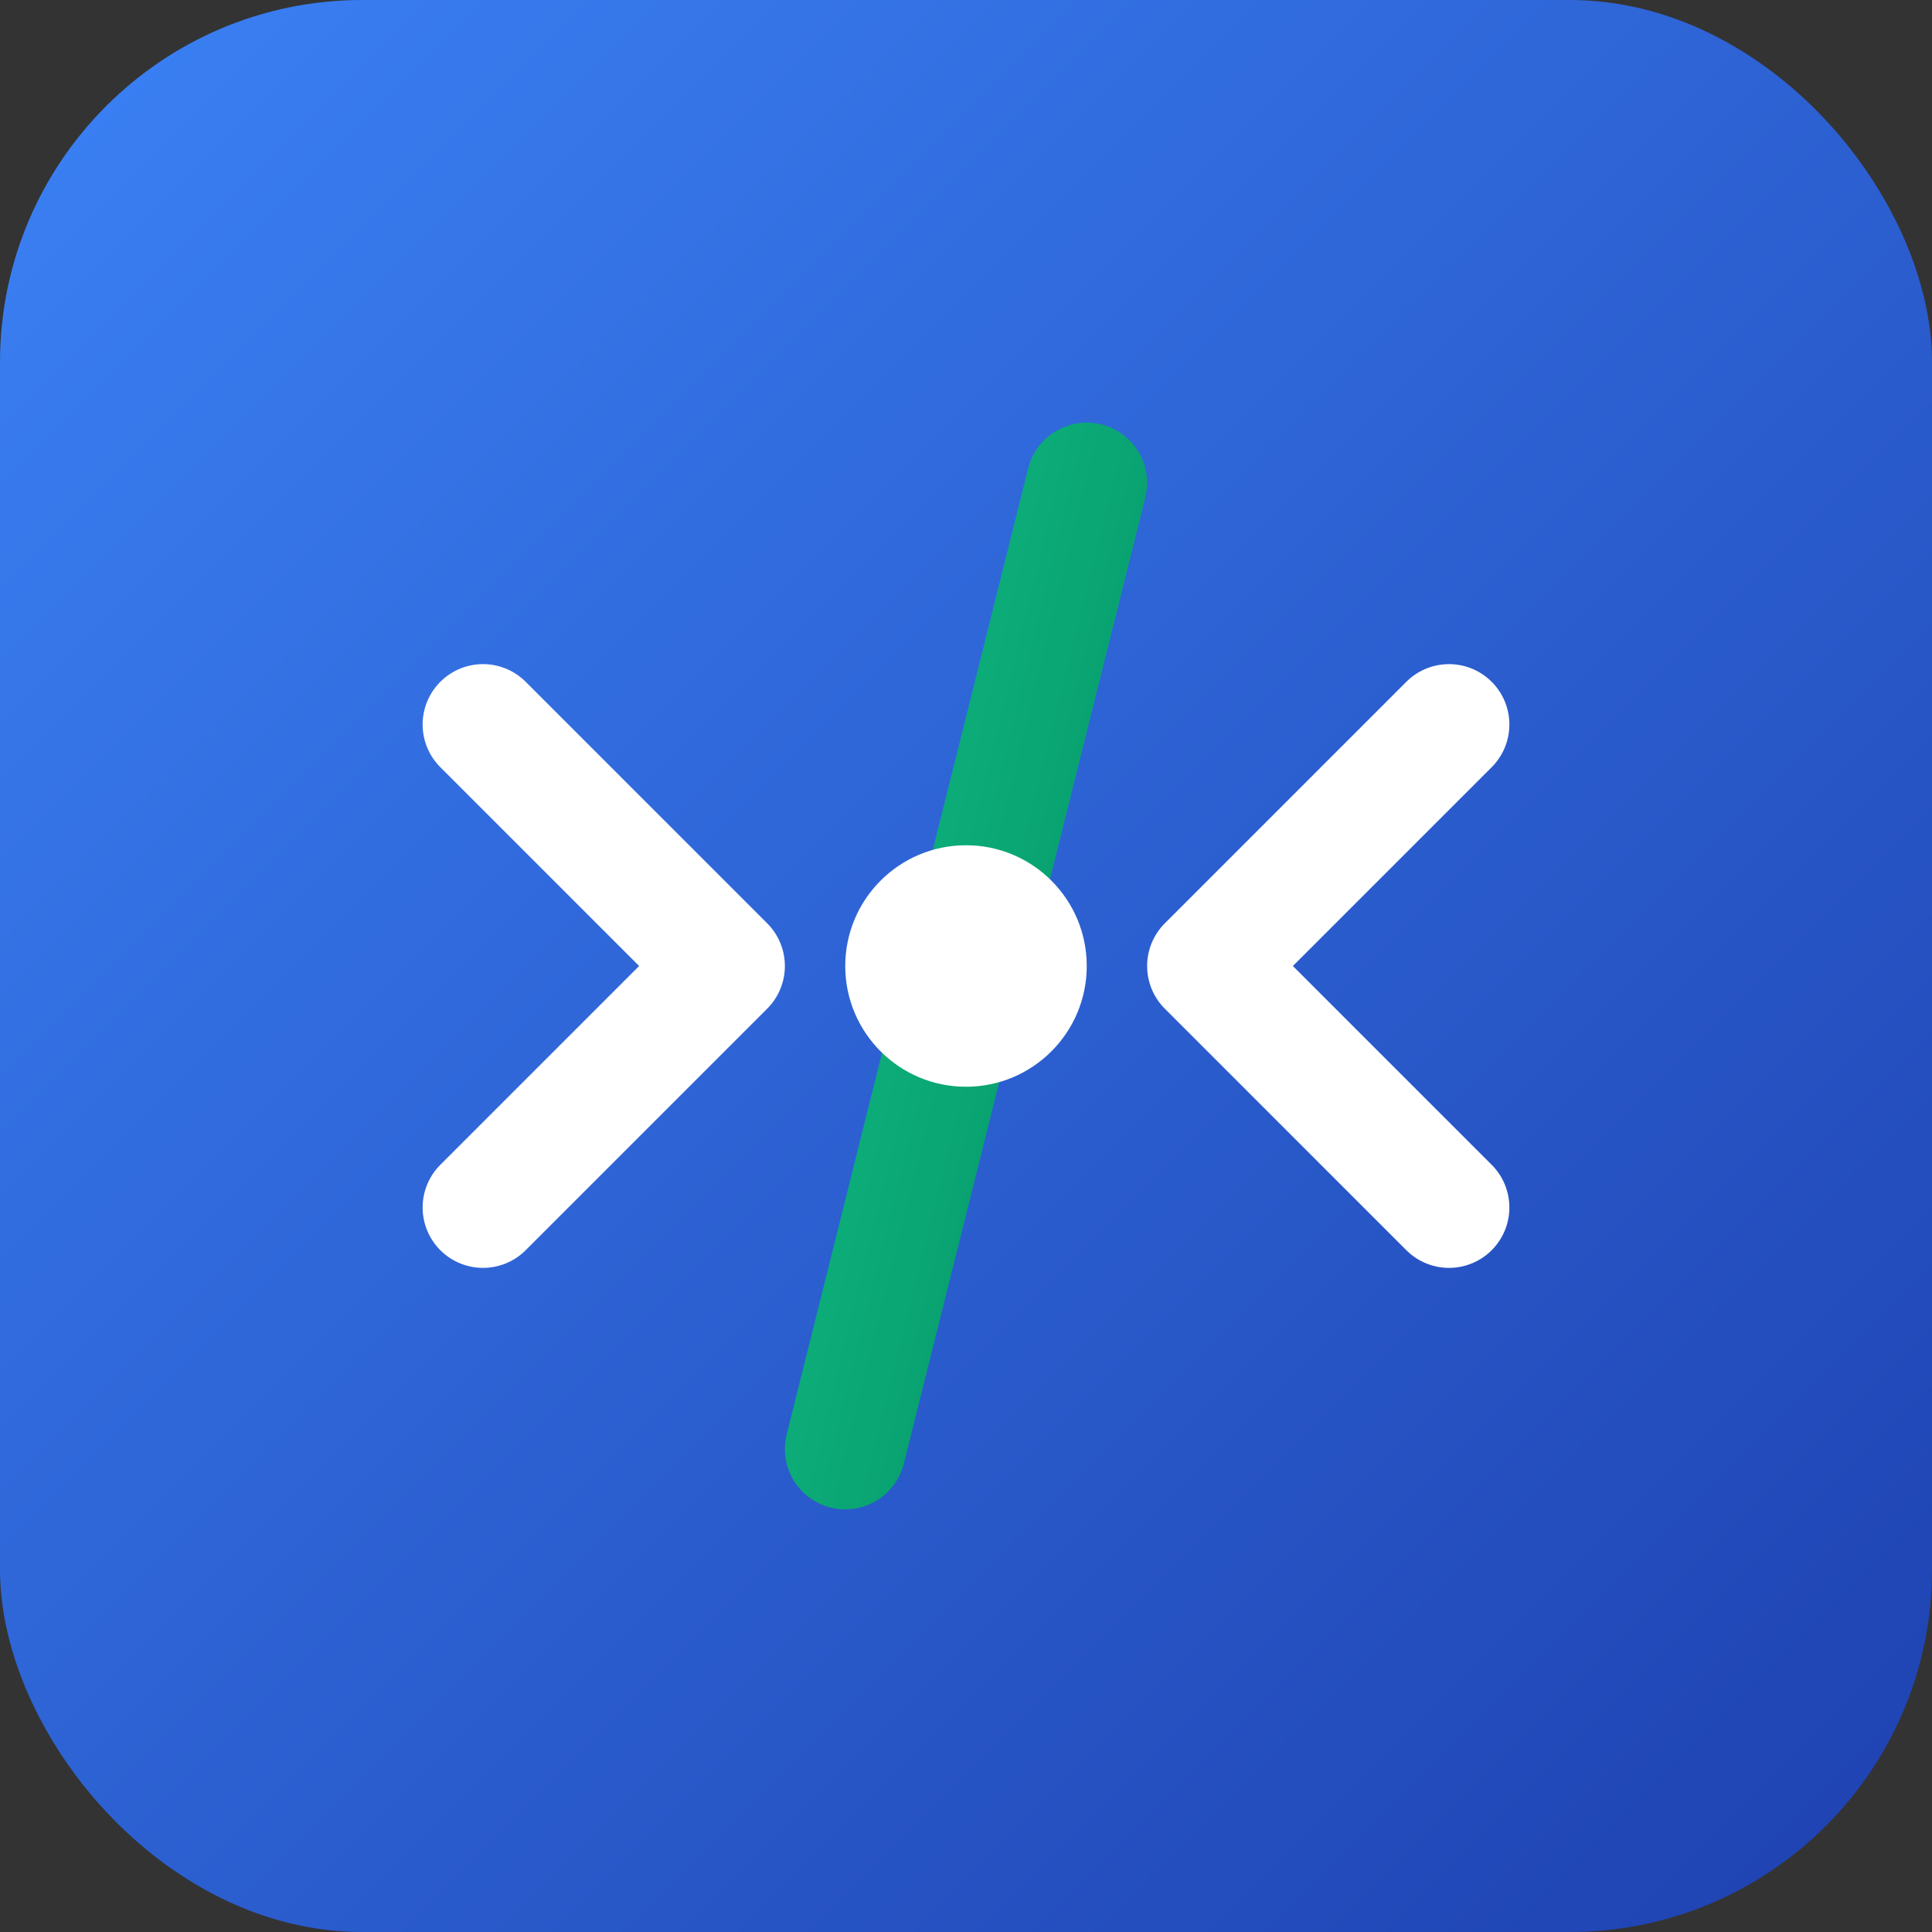
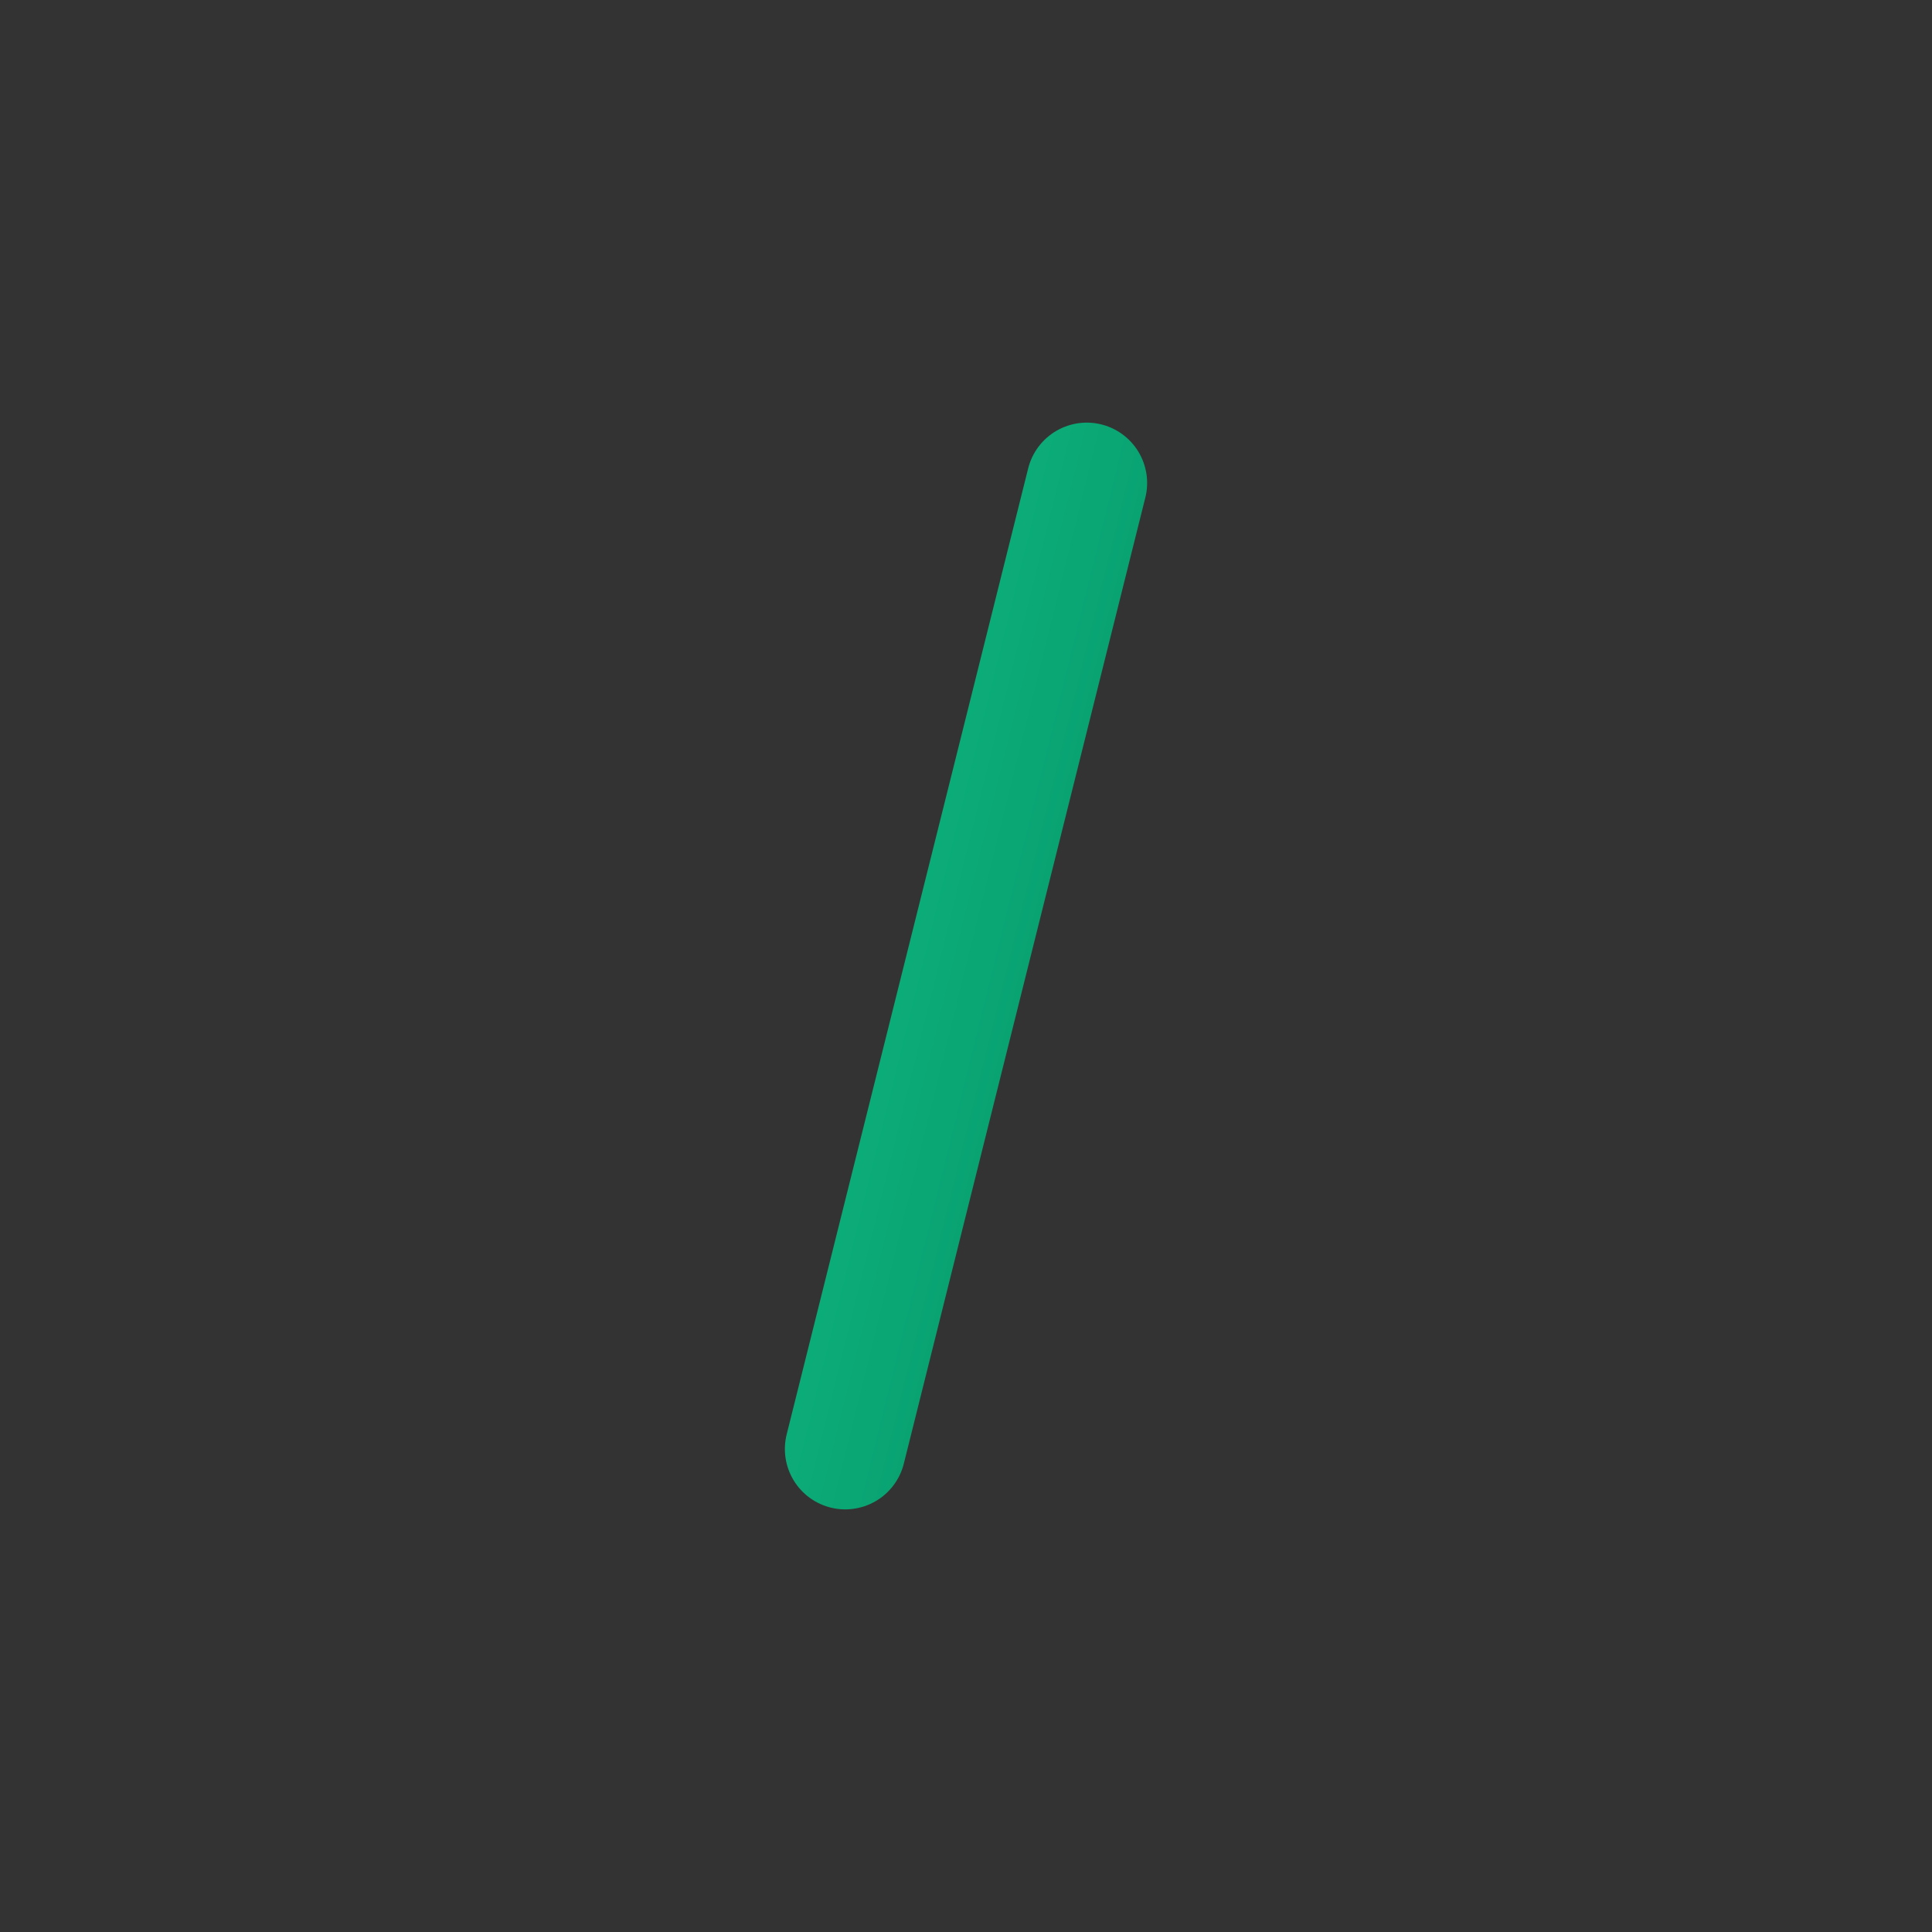
<svg xmlns="http://www.w3.org/2000/svg" width="32" height="32" viewBox="0 0 32 32" fill="none">
  <rect x="0" y="0" width="32" height="32" fill="#333333" stroke="none" />
  <defs>
    <linearGradient id="grad1" x1="0%" y1="0%" x2="100%" y2="100%">
      <stop offset="0%" style="stop-color:#3B82F6;stop-opacity:1" />
      <stop offset="100%" style="stop-color:#1E40AF;stop-opacity:1" />
    </linearGradient>
    <linearGradient id="grad2" x1="0%" y1="0%" x2="100%" y2="100%">
      <stop offset="0%" style="stop-color:#10B981;stop-opacity:1" />
      <stop offset="100%" style="stop-color:#059669;stop-opacity:1" />
    </linearGradient>
  </defs>
-   <rect width="32" height="32" rx="6" fill="url(#grad1)" />
-   <path d="M8 12L12 16L8 20" stroke="white" stroke-width="2" stroke-linecap="round" stroke-linejoin="round" />
-   <path d="M24 12L20 16L24 20" stroke="white" stroke-width="2" stroke-linecap="round" stroke-linejoin="round" />
  <path d="M18 8L14 24" stroke="url(#grad2)" stroke-width="2" stroke-linecap="round" stroke-linejoin="round" />
-   <circle cx="16" cy="16" r="2" fill="white" />
</svg>